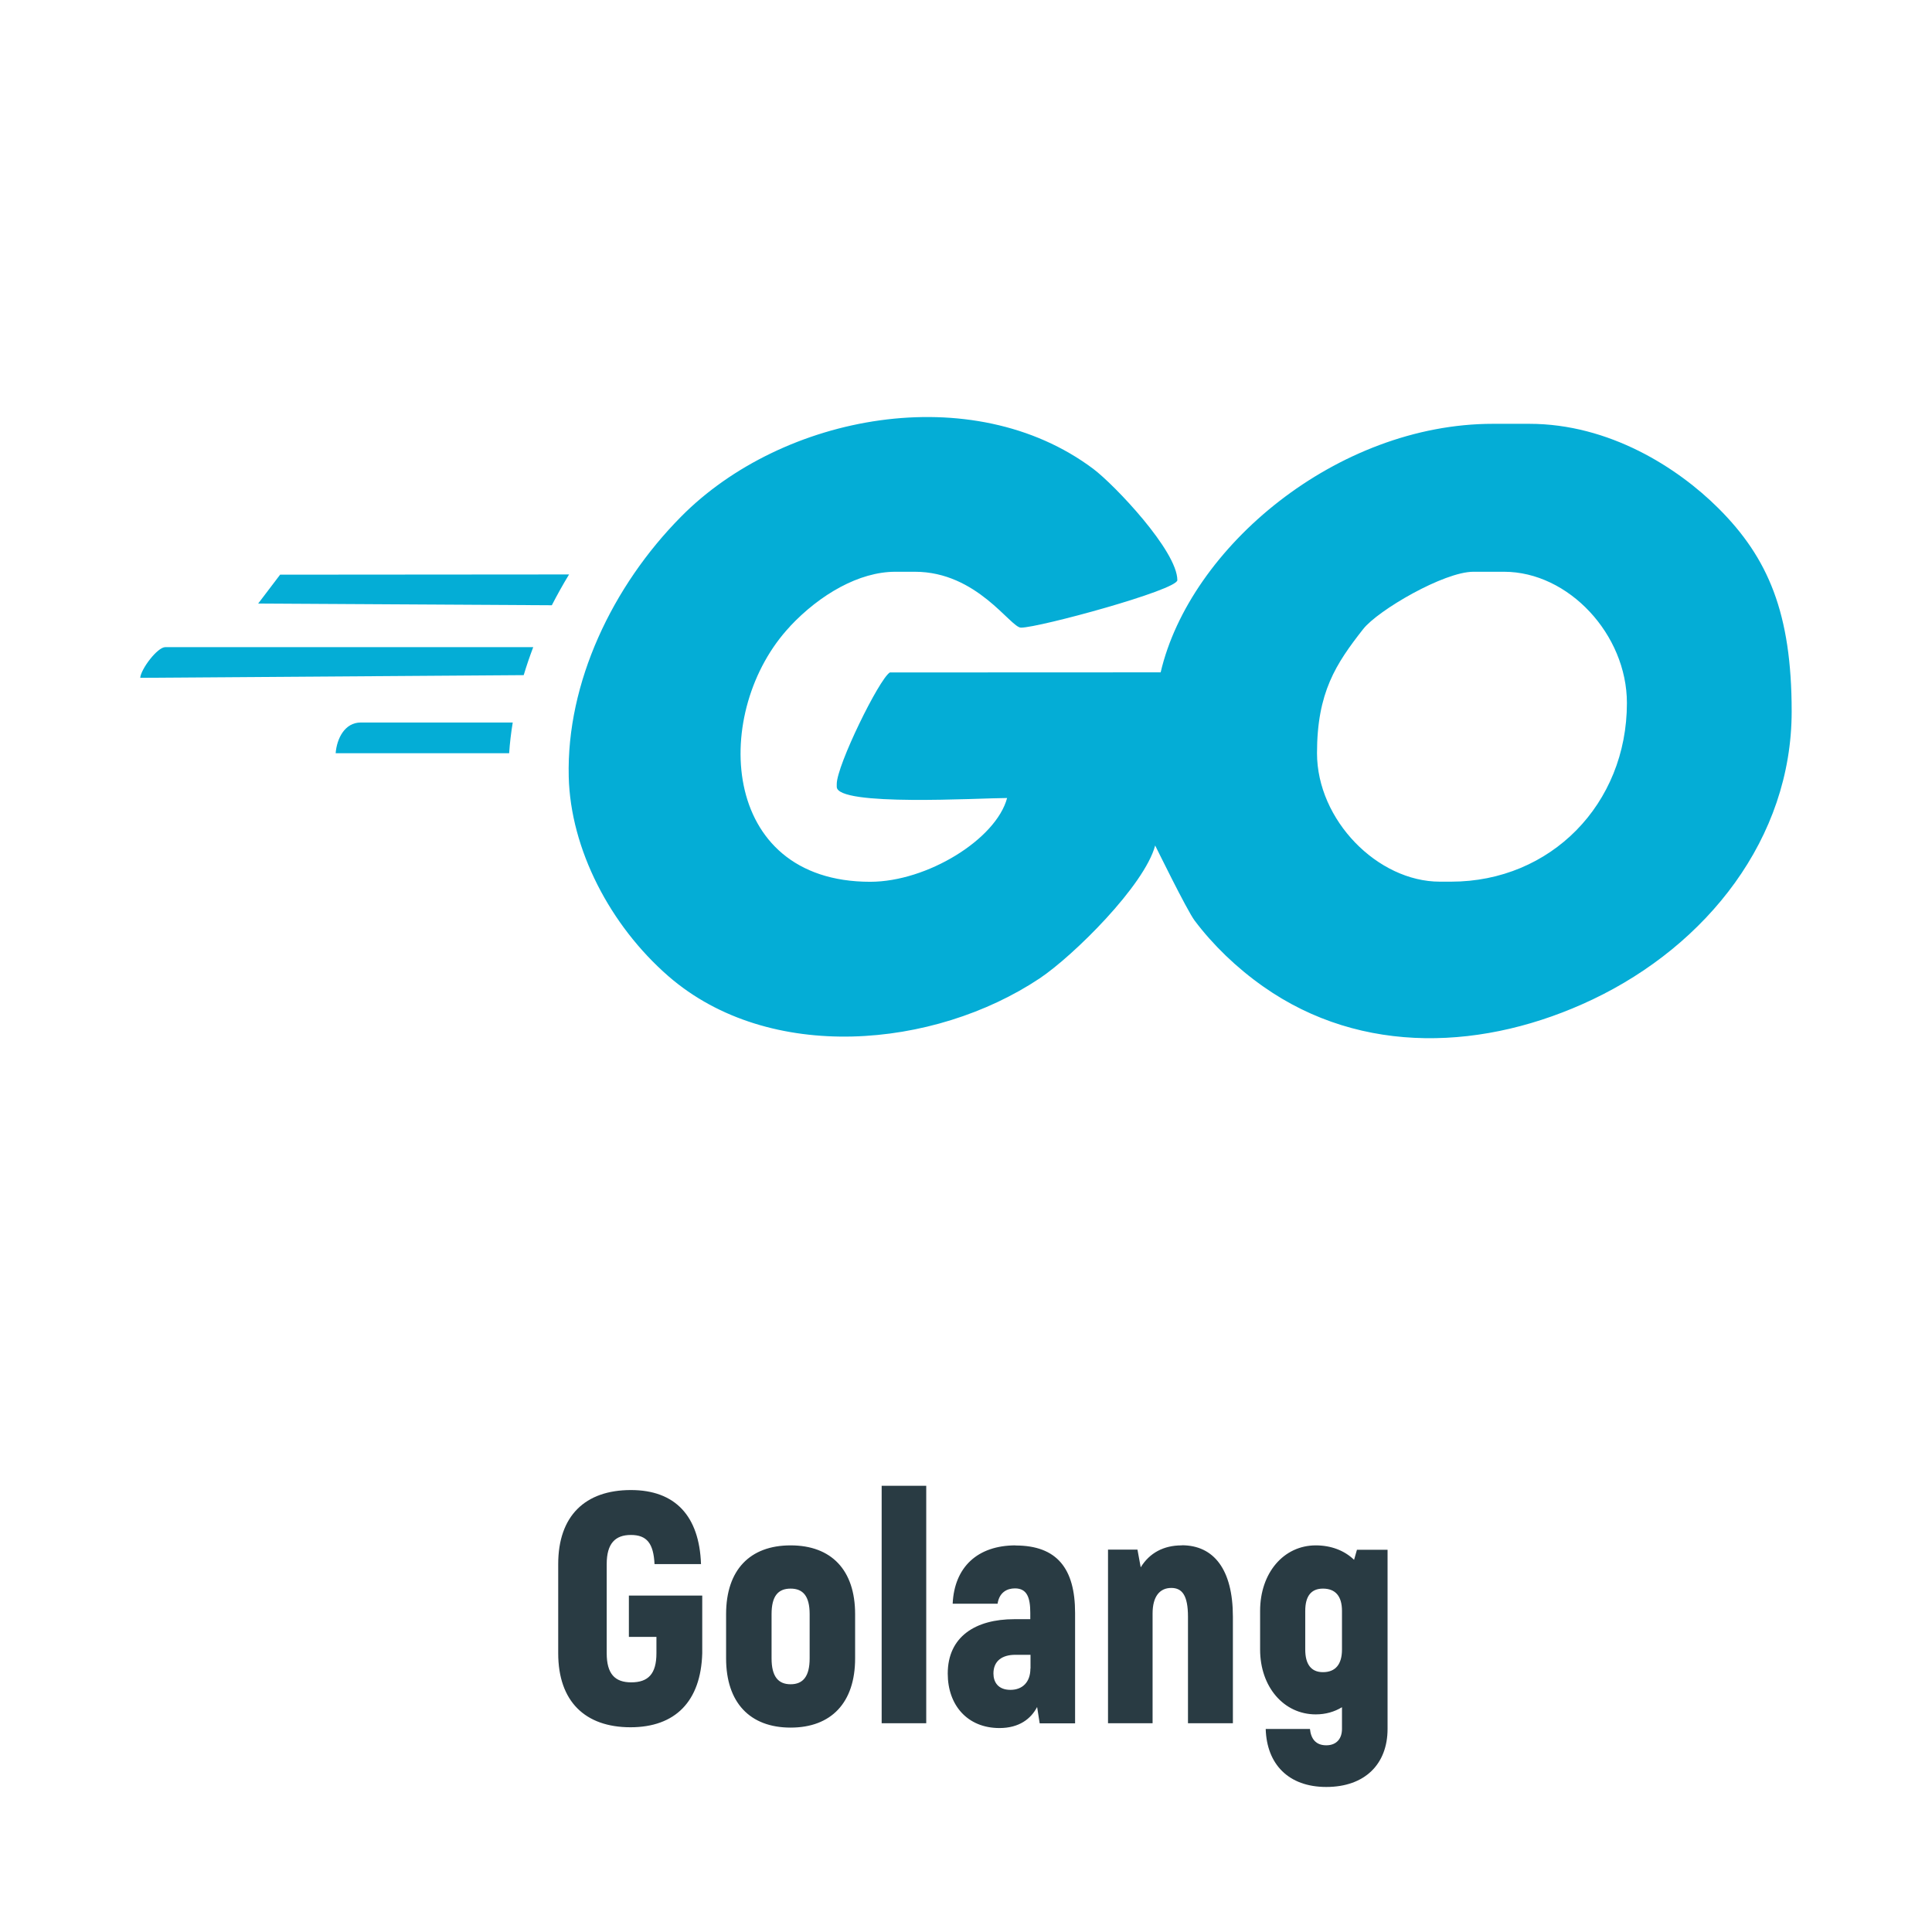
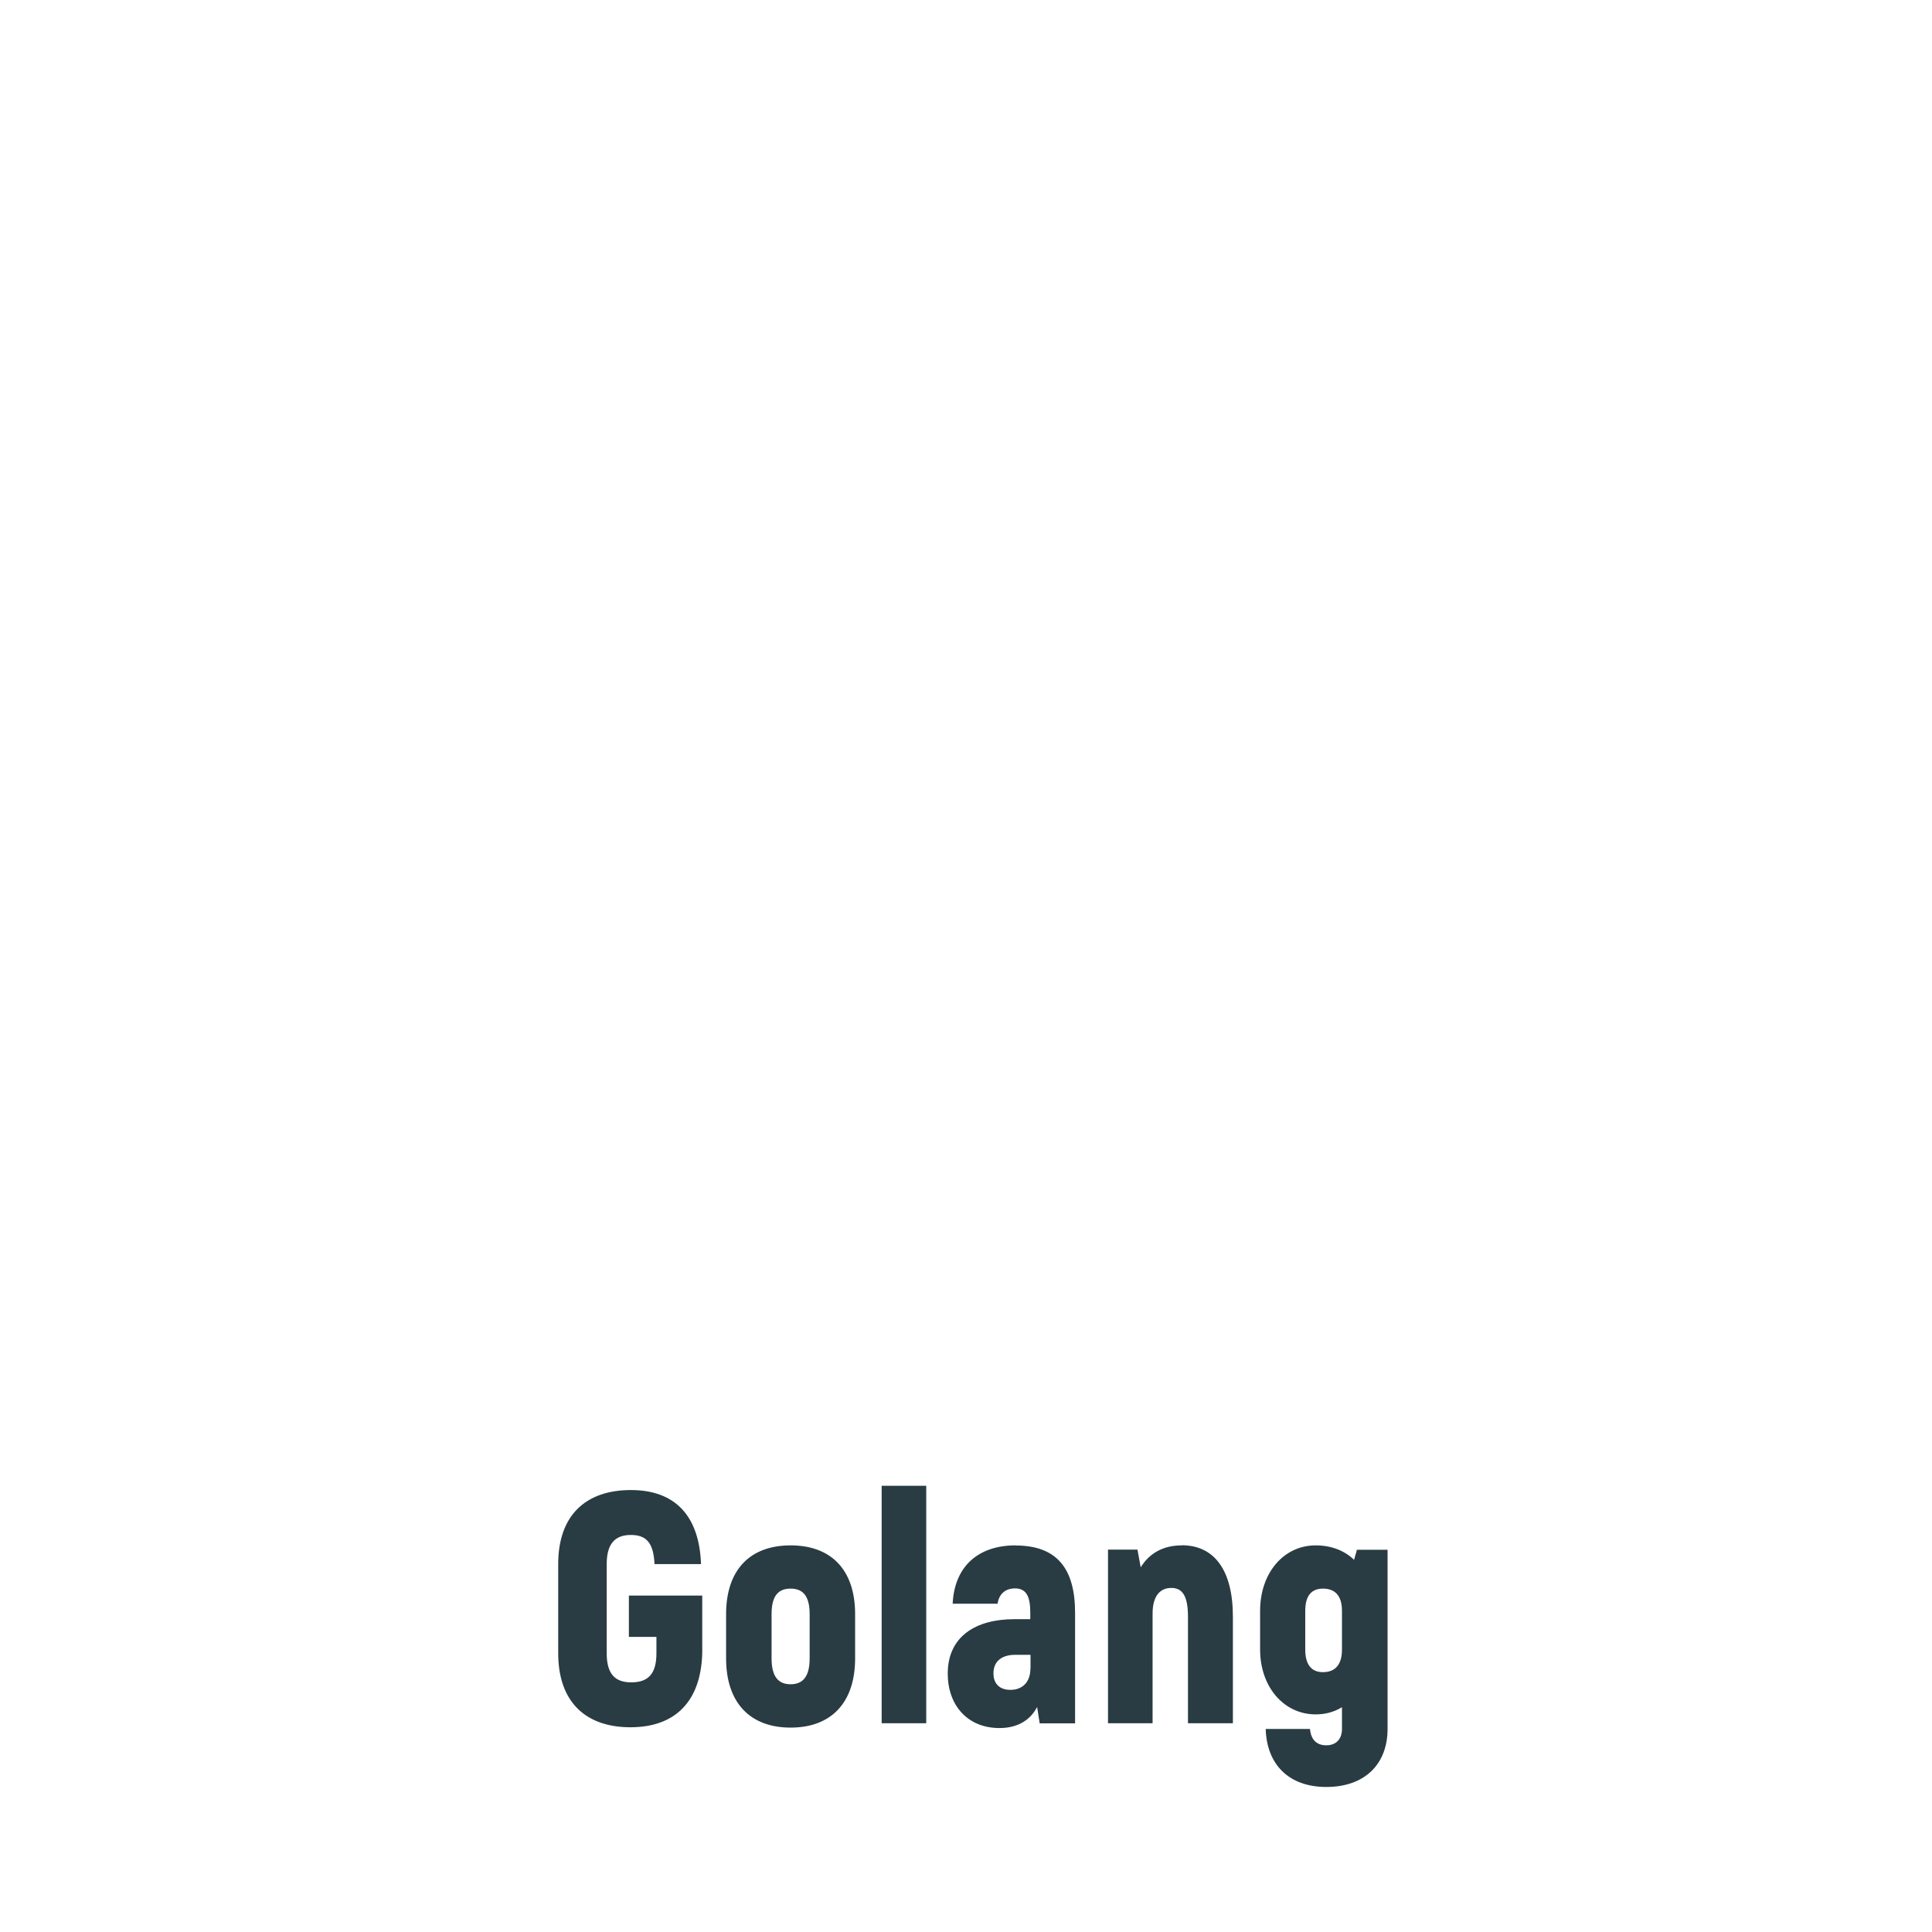
<svg xmlns="http://www.w3.org/2000/svg" xml:space="preserve" width="24.966mm" height="24.966mm" style="shape-rendering:geometricPrecision; text-rendering:geometricPrecision; image-rendering:optimizeQuality; fill-rule:evenodd; clip-rule:evenodd" viewBox="0 0 17.25 17.25">
  <defs>
    <style type="text/css">
   
    .fil0 {fill:none}
    .fil1 {fill:#04ADD6}
    .fil2 {fill:#293B43;fill-rule:nonzero}
   
  </style>
  </defs>
  <g id="Слой_x0020_1">
    <g id="_235033168">
-       <rect id="_133369128" class="fil0" x="6.91154e-005" y="6.80731e-005" width="17.25" height="17.25" />
-       <path id="_133264344" class="fil1" d="M2.305 5.389l2.622 0.015c0.048,-0.093 0.099,-0.185 0.154,-0.275l-2.58 0.002 -0.196 0.258z" />
-       <path id="_133264272" class="fil1" d="M1.252 6.052l3.424 -0.024c0.025,-0.084 0.054,-0.168 0.085,-0.25l-3.285 0c-0.071,0 -0.218,0.196 -0.224,0.274z" />
-       <path id="_133264200" class="fil1" d="M2.997 6.725l1.545 0 0.004 0c0.006,-0.091 0.017,-0.183 0.032,-0.274l-1.357 0c-0.143,0 -0.214,0.144 -0.224,0.274z" />
-       <path id="_133264128" class="fil1" d="M11.759 6.725c0,-0.543 0.169,-0.798 0.412,-1.108 0.133,-0.169 0.722,-0.512 0.984,-0.512l0.274 0c0.576,0 1.097,0.56 1.097,1.172 0,0.902 -0.68,1.595 -1.57,1.595l-0.1 0c-0.557,0 -1.097,-0.551 -1.097,-1.147zm-4.705 -1.133c0.268,-0.285 0.617,-0.487 0.94,-0.487l0.175 0c0.556,0 0.853,0.499 0.947,0.499 0.162,0 1.396,-0.336 1.396,-0.424 0,-0.261 -0.562,-0.852 -0.751,-0.994 -1.077,-0.807 -2.774,-0.49 -3.68,0.427 -0.613,0.619 -1.024,1.483 -1.003,2.323 0.016,0.646 0.369,1.327 0.891,1.781 0.901,0.781 2.371,0.646 3.313,0.019 0.302,-0.202 0.936,-0.829 1.032,-1.187 0.001,0.001 0.283,0.578 0.352,0.67 0.164,0.218 0.374,0.421 0.611,0.588 0.885,0.625 1.991,0.569 2.942,0.117 1.022,-0.486 1.778,-1.439 1.778,-2.572 0,-0.877 -0.209,-1.37 -0.654,-1.814 -0.365,-0.364 -0.976,-0.754 -1.689,-0.754l-0.324 0c-1.393,0 -2.706,1.102 -2.967,2.219l-2.418 0.001c-0.096,0.059 -0.474,0.83 -0.474,0.996l0 0.025c0,0.178 1.278,0.1 1.521,0.1 -0.098,0.368 -0.714,0.748 -1.222,0.748 -1.358,0 -1.417,-1.535 -0.716,-2.28z" />
      <path id="_133262544" class="fil2" d="M5.629 15.422c0.401,0 0.629,-0.232 0.641,-0.661l0 -0.515 -0.655 0 0 0.369 0.246 0 0 0.146c0,0.184 -0.073,0.26 -0.225,0.26 -0.146,0 -0.219,-0.076 -0.219,-0.26l0 -0.796c0,-0.184 0.076,-0.26 0.216,-0.26 0.143,0 0.202,0.076 0.211,0.26l0.415 0c-0.015,-0.43 -0.231,-0.661 -0.626,-0.661 -0.409,0 -0.649,0.231 -0.649,0.661l0 0.796c0,0.43 0.24,0.661 0.646,0.661zm1.43 0.003c0.363,0 0.576,-0.223 0.576,-0.618l0 -0.395c0,-0.395 -0.213,-0.614 -0.576,-0.614 -0.363,0 -0.576,0.219 -0.576,0.614l0 0.395c0,0.395 0.213,0.618 0.576,0.618zm0 -0.387c-0.111,0 -0.17,-0.07 -0.17,-0.231l0 -0.395c0,-0.161 0.058,-0.228 0.17,-0.228 0.111,0 0.17,0.067 0.17,0.228l0 0.395c0,0.161 -0.059,0.231 -0.17,0.231zm0.813 0.348l0.398 0 0 -2.12 -0.398 0 0 2.12zm1.196 -1.588c-0.339,0 -0.547,0.193 -0.562,0.521l0.401 0c0.015,-0.102 0.085,-0.137 0.155,-0.137 0.108,0 0.137,0.082 0.137,0.219l0 0.056 -0.143 0c-0.345,0 -0.594,0.155 -0.594,0.486 0,0.281 0.175,0.486 0.462,0.486 0.175,0 0.281,-0.082 0.336,-0.188l0.023 0.146 0.316 0 0 -0.986c0,-0.395 -0.161,-0.602 -0.532,-0.602zm0.132 1.1c0,0.12 -0.07,0.19 -0.178,0.19 -0.111,0 -0.152,-0.07 -0.152,-0.146 0,-0.111 0.076,-0.167 0.196,-0.167l0.135 0 0 0.123zm1.351 -1.1c-0.161,0 -0.287,0.067 -0.366,0.196l-0.029 -0.158 -0.263 0 0 1.55 0.398 0 0 -0.98c0,-0.152 0.064,-0.228 0.167,-0.228 0.097,0 0.149,0.067 0.149,0.257l0 0.951 0.401 0 0 -0.951c0,-0.421 -0.17,-0.638 -0.456,-0.638zm1.565 0.038l-0.026 0.091c-0.088,-0.085 -0.208,-0.129 -0.342,-0.129 -0.287,0 -0.497,0.246 -0.497,0.585l0 0.345c0,0.333 0.211,0.579 0.497,0.579 0.088,0 0.167,-0.023 0.234,-0.064l0 0.194c0,0.088 -0.05,0.146 -0.14,0.146 -0.094,0 -0.137,-0.058 -0.146,-0.146l-0.395 0c0.009,0.313 0.202,0.518 0.541,0.518 0.345,0 0.547,-0.205 0.547,-0.518l0 -1.6 -0.272 0zm-0.304 1.094c-0.105,0 -0.158,-0.07 -0.158,-0.202l0 -0.345c0,-0.132 0.053,-0.199 0.158,-0.199 0.111,0 0.17,0.067 0.17,0.199l0 0.345c0,0.132 -0.058,0.202 -0.17,0.202z" />
    </g>
  </g>
</svg>